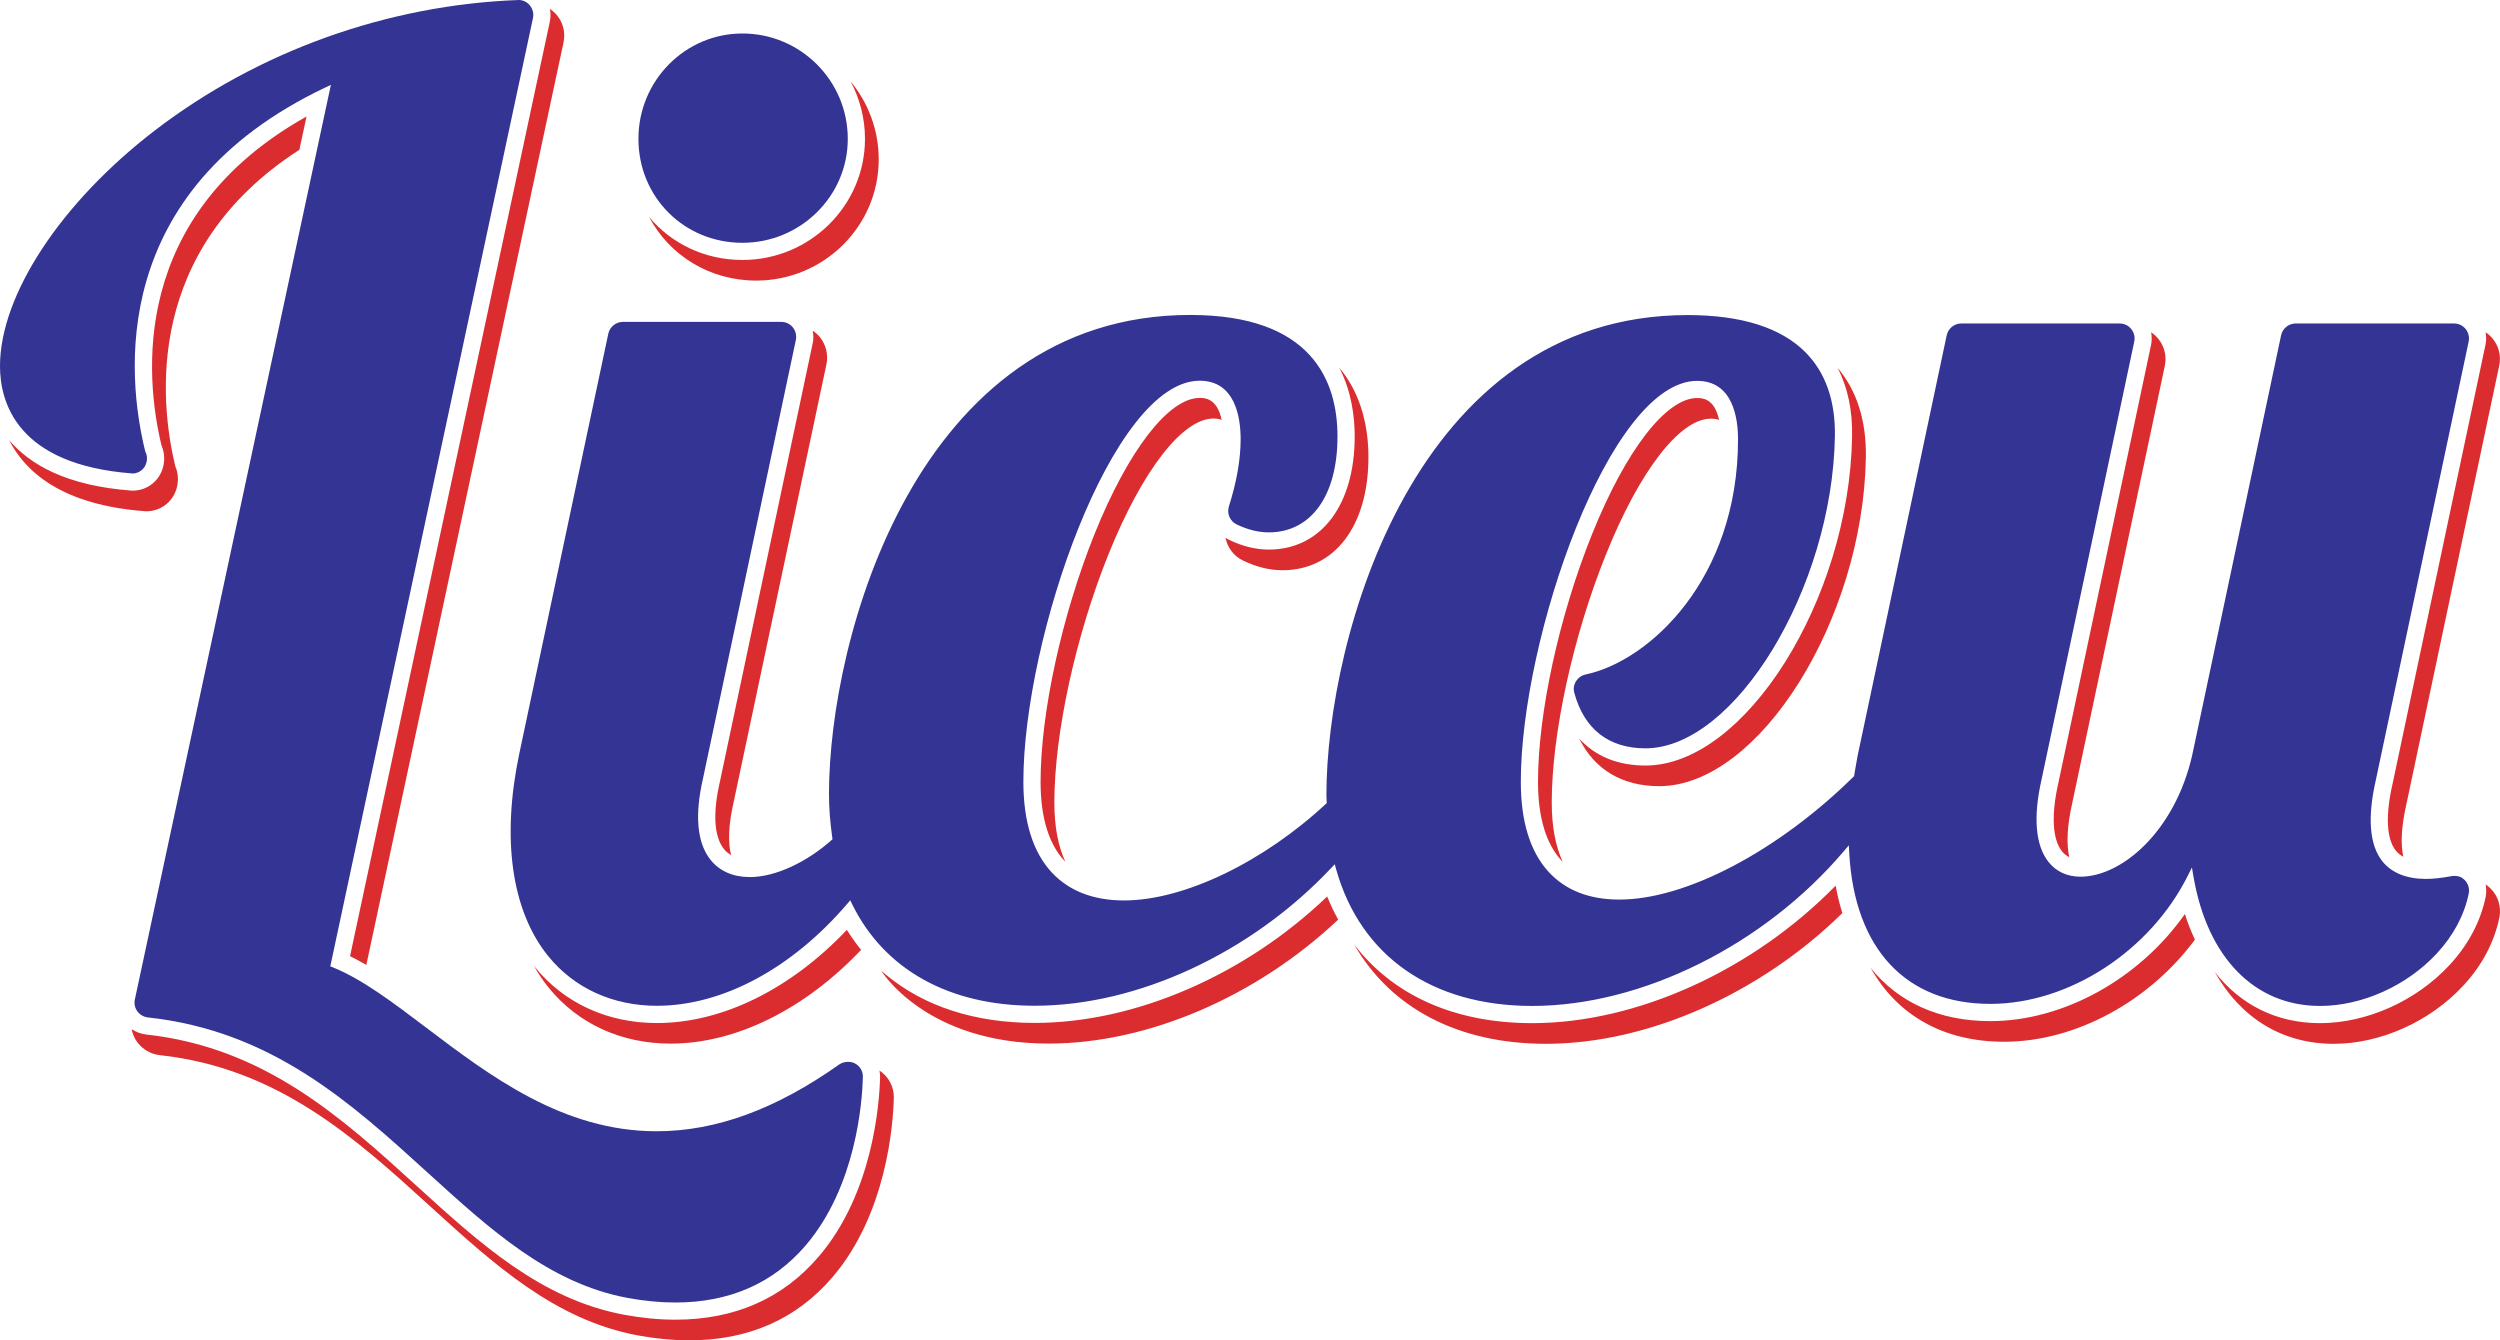
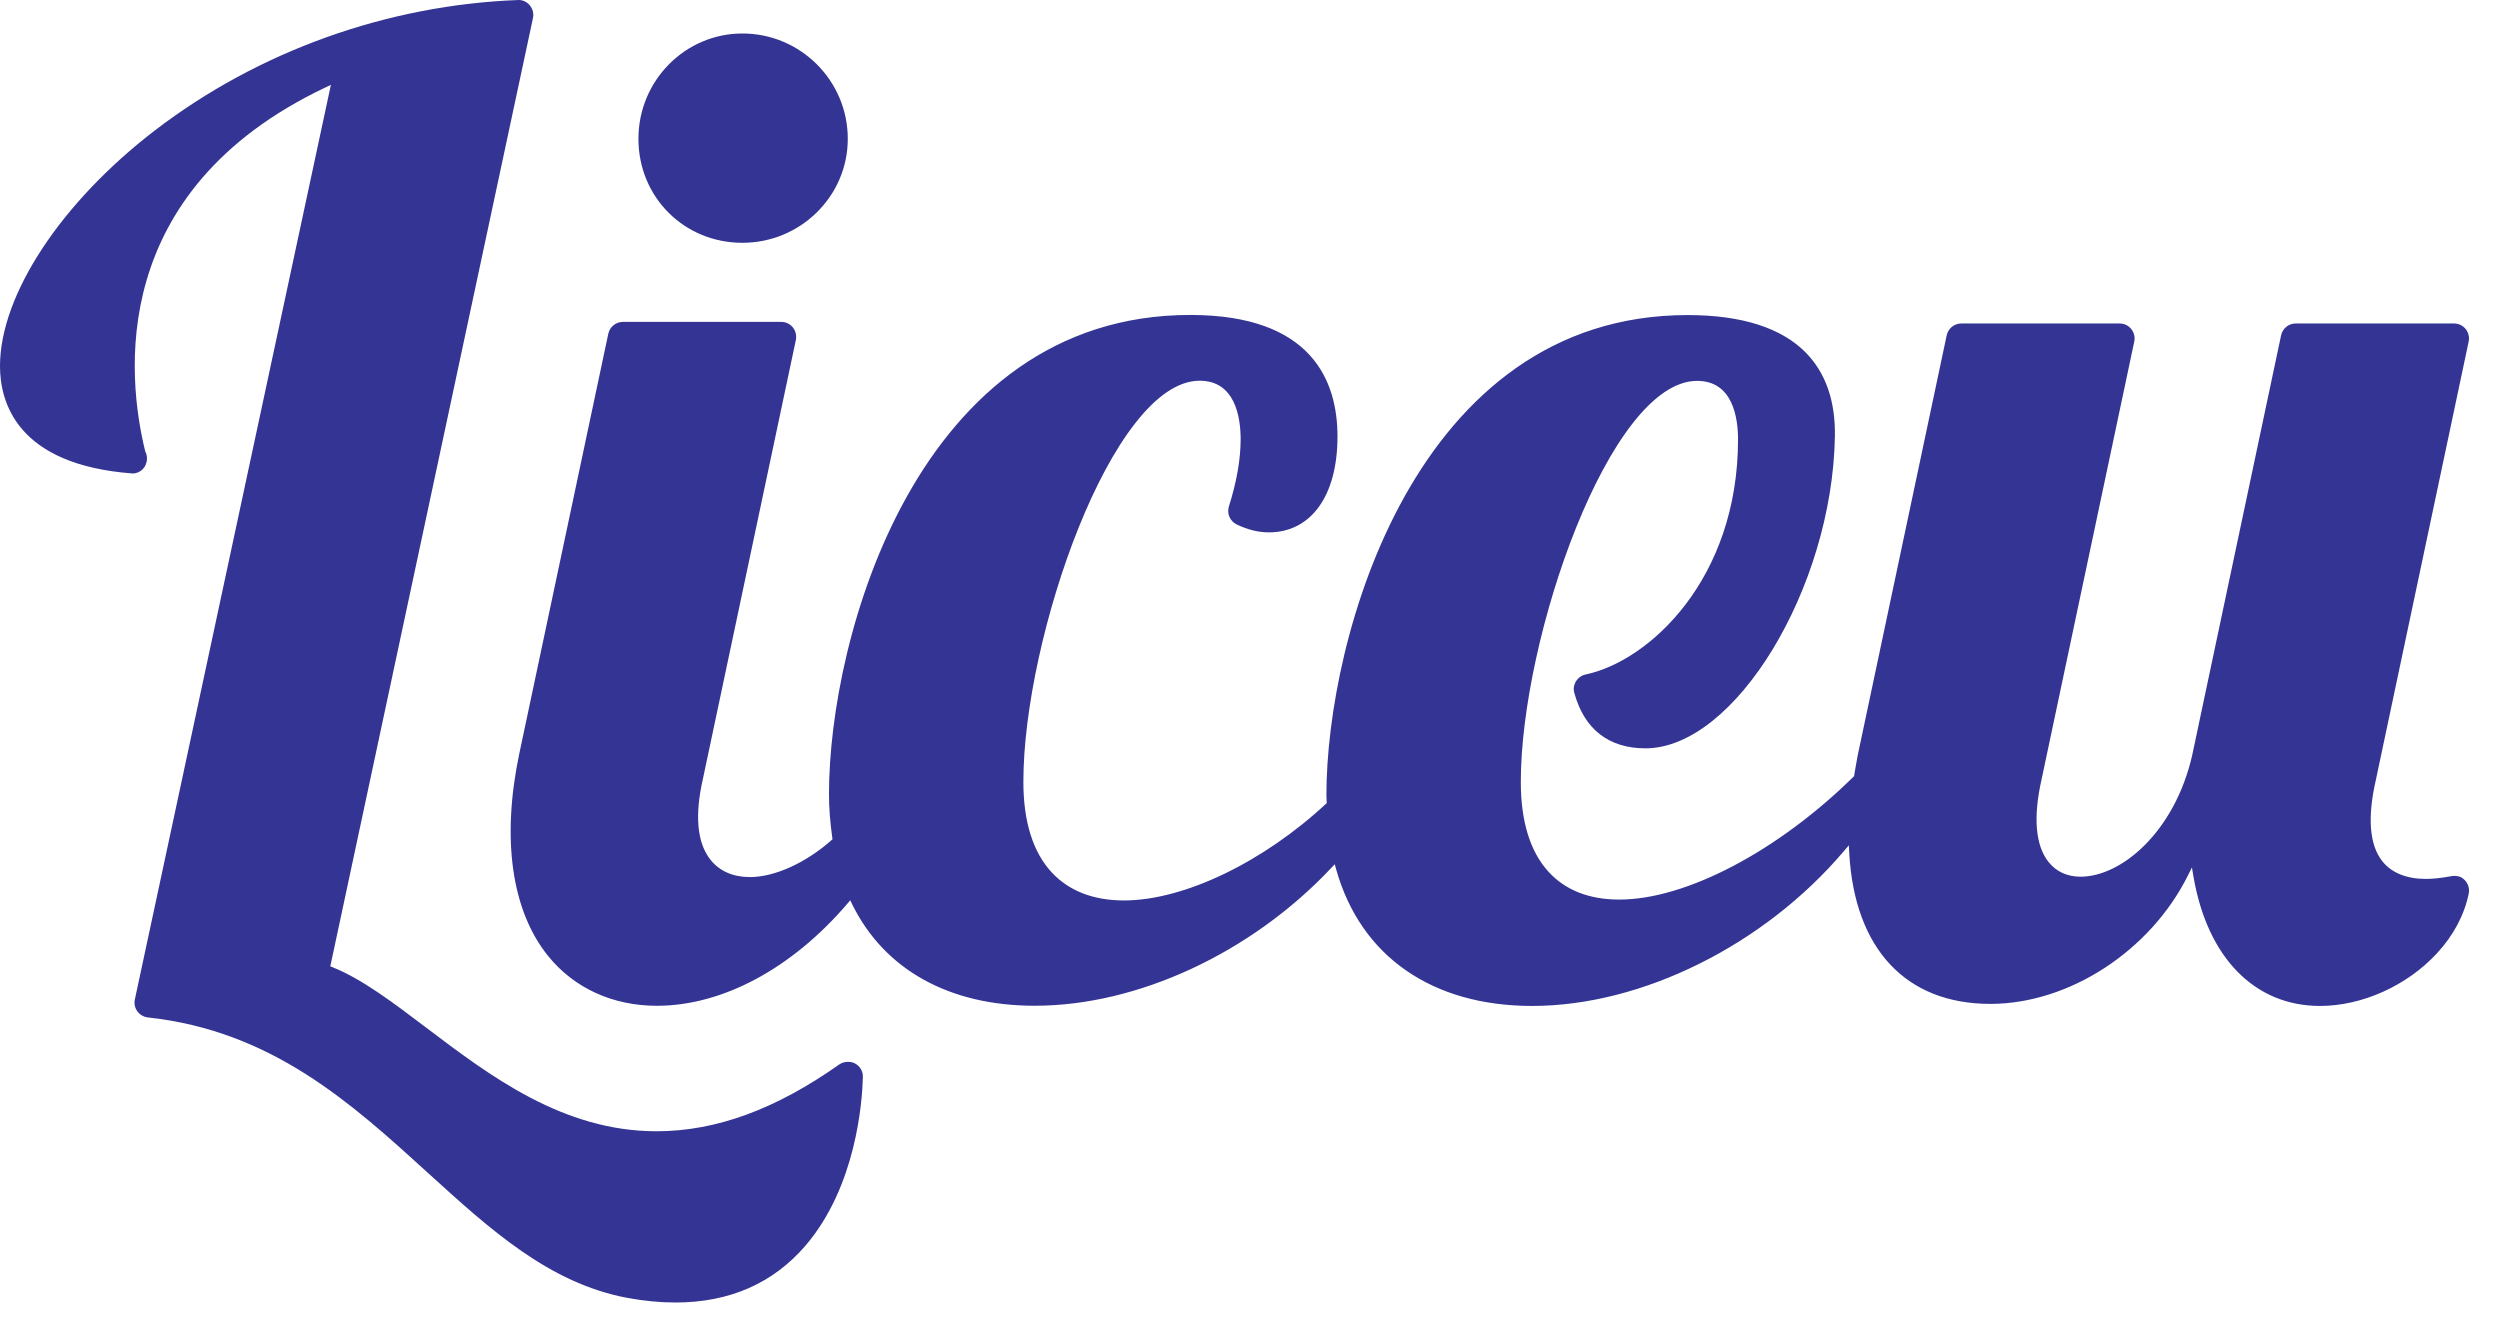
<svg xmlns="http://www.w3.org/2000/svg" width="256.61pt" height="137.58pt" viewBox="0 0 256.61 137.58" version="1.1">
  <defs>
    <clipPath id="clip1">
-       <path d="M 0 0 L 256.609 0 L 256.609 137.578 L 0 137.578 Z M 0 0 " />
-     </clipPath>
+       </clipPath>
  </defs>
  <g id="surface1">
    <path style=" stroke:none;fill-rule:nonzero;fill:rgb(20%,20.392%,58.038%);fill-opacity:1;" d="M 87.766 109.16 C 87.301 108.902 86.617 108.941 86.148 109.258 C 79.621 113.871 73.48 116.117 67.387 116.117 C 57.793 116.117 50.336 110.469 43.723 105.465 C 40.348 102.906 37.156 100.488 34.137 99.281 L 33.902 99.188 L 54.703 1.871 C 54.809 1.398 54.688 0.922 54.383 0.551 C 54.09 0.203 53.684 0 53.242 0 C 39.777 0.496 26.516 5.25 15.902 13.383 C 6.254 20.785 0.012 30.273 0 37.559 C -0.008 41.301 1.75 47.715 13.609 48.598 C 14.434 48.598 15.086 47.922 15.086 47.059 C 15.086 46.828 15.035 46.625 14.992 46.516 L 14.918 46.375 C 13.016 38.672 10.996 19.613 33.41 8.973 L 33.965 8.707 L 13.844 102.578 C 13.746 103.008 13.844 103.457 14.094 103.801 C 14.348 104.152 14.742 104.379 15.18 104.434 C 27.914 105.816 36.047 113.219 43.93 120.395 C 50.32 126.211 56.363 131.707 64.371 133.215 C 66.094 133.535 67.762 133.695 69.336 133.695 C 74.859 133.695 79.355 131.727 82.676 127.859 C 87.891 121.773 88.508 113.062 88.57 110.535 C 88.582 109.957 88.27 109.43 87.766 109.16 Z M 252.984 90.328 C 252.688 90.031 252.402 89.887 251.754 89.91 C 250.613 90.121 249.77 90.215 248.992 90.215 C 247.016 90.215 245.48 89.59 244.535 88.406 C 243.203 86.723 242.98 83.906 243.875 80.02 L 253.395 35.051 C 253.488 34.598 253.371 34.129 253.082 33.766 C 252.793 33.41 252.359 33.203 251.891 33.203 L 235.641 33.203 C 234.922 33.203 234.289 33.711 234.141 34.418 L 225.016 77.52 C 223.238 85.324 217.797 89.988 213.547 89.988 C 212.191 89.988 211.062 89.469 210.277 88.484 C 208.93 86.809 208.676 83.887 209.547 80.039 L 219.07 35.051 C 219.168 34.598 219.047 34.129 218.754 33.766 C 218.465 33.41 218.035 33.203 217.566 33.203 L 201.316 33.203 C 200.594 33.203 199.969 33.711 199.816 34.418 L 190.668 77.602 C 190.57 78.117 190.477 78.648 190.387 79.184 L 190.312 79.664 L 190.309 79.668 C 182.52 87.359 173.059 92.336 166.215 92.336 C 163.117 92.336 160.672 91.375 158.938 89.473 C 157.059 87.414 156.102 84.309 156.102 80.258 C 156.102 65.5 165.223 39.094 174.199 39.094 C 177.852 39.094 178.398 42.855 178.398 45.102 C 178.398 59.465 169.262 67.859 162.773 69.227 C 162.355 69.316 161.992 69.566 161.766 69.934 C 161.539 70.297 161.48 70.734 161.594 71.117 C 162.602 74.84 165.129 76.812 168.895 76.812 C 178.074 76.812 188.07 60.363 188.34 44.816 C 188.41 41.184 187.402 38.281 185.359 36.199 C 182.844 33.641 178.762 32.34 173.223 32.34 C 145.211 32.34 136.148 65.523 136.148 81.617 L 136.18 82.434 L 136.176 82.438 C 129.684 88.5 121.523 92.422 115.375 92.426 C 112.246 92.426 109.758 91.465 107.977 89.574 C 106.035 87.492 105.043 84.355 105.043 80.246 C 105.043 65.484 114.168 39.078 123.141 39.078 C 126.789 39.078 127.344 42.84 127.344 45.082 C 127.344 47.141 126.938 49.465 126.137 51.988 C 125.91 52.711 126.254 53.504 126.938 53.832 C 128.074 54.375 129.18 54.645 130.227 54.645 C 134.582 54.645 137.285 50.879 137.285 44.805 C 137.285 39.113 134.668 32.328 122.172 32.328 C 94.152 32.328 85.09 65.457 85.09 81.496 C 85.09 82.934 85.207 84.402 85.43 85.988 L 85.453 86.145 C 82.797 88.535 79.547 90.027 76.969 90.027 C 75.25 90.027 73.855 89.414 72.934 88.258 C 71.543 86.512 71.285 83.691 72.168 79.859 L 81.691 34.891 C 81.781 34.438 81.668 33.957 81.379 33.602 C 81.086 33.242 80.652 33.039 80.191 33.039 L 63.938 33.039 C 63.219 33.039 62.586 33.555 62.438 34.254 L 53.289 77.418 C 51.461 86.164 52.527 93.531 56.281 98.152 C 58.949 101.434 62.902 103.238 67.426 103.238 C 74.152 103.238 81.277 99.418 86.973 92.762 L 87.27 92.406 L 87.473 92.824 C 90.781 99.539 97.434 103.234 106.207 103.234 C 116.77 103.234 128.426 97.82 136.633 89.102 L 137.004 88.707 L 137.148 89.23 C 139.652 98.145 146.98 103.254 157.262 103.254 C 168.523 103.254 181.086 97.012 189.273 87.352 L 189.77 86.766 L 189.812 87.531 C 190.348 97.395 195.629 103.043 204.293 103.043 C 212.359 103.043 220.695 97.633 224.566 89.883 L 224.988 89.039 L 225.145 89.965 C 226.566 98.289 231.422 103.254 238.137 103.254 C 242.449 103.254 247.039 101.191 250.117 97.875 C 251.82 96.043 252.957 93.914 253.402 91.711 C 253.5 91.207 253.344 90.691 252.984 90.328 Z M 76.203 24.922 C 82.168 24.922 87.02 20.133 87.02 14.25 C 87.02 8.281 82.168 3.438 76.203 3.438 C 70.316 3.438 65.531 8.281 65.531 14.25 C 65.531 20.238 70.223 24.922 76.203 24.922 " />
    <g clip-path="url(#clip1)" clip-rule="nonzero">
-       <path style=" stroke:none;fill-rule:nonzero;fill:rgb(85.881%,17.647%,18.431%);fill-opacity:1;" d="M 137.457 37.723 C 138.719 40.137 139.051 42.746 139.051 44.805 C 139.051 51.855 135.59 56.41 130.227 56.41 C 128.91 56.41 127.543 56.078 126.18 55.422 C 126.039 55.355 125.91 55.273 125.789 55.188 C 125.98 56.188 126.625 57.078 127.594 57.539 C 128.953 58.195 130.32 58.531 131.637 58.531 C 137.004 58.531 140.461 53.973 140.461 46.922 C 140.461 44.234 139.902 40.633 137.457 37.723 Z M 106.207 104.996 C 100.051 104.996 94.848 103.289 90.969 100.078 C 90.785 99.926 90.605 99.777 90.438 99.617 C 90.438 99.617 94.961 107.117 107.621 107.117 C 117.828 107.117 128.984 102.293 137.355 94.395 C 136.941 93.637 136.559 92.852 136.227 92.016 C 127.832 100.07 116.535 104.996 106.207 104.996 Z M 157.262 105.02 C 149.281 105.02 142.941 102.137 138.98 96.918 C 142.742 103.477 149.664 107.141 158.68 107.141 C 169.164 107.141 180.703 101.969 189.105 93.727 C 188.828 92.832 188.598 91.895 188.418 90.906 C 179.957 99.559 168.047 105.02 157.262 105.02 Z M 204.293 104.812 C 199.027 104.812 194.824 102.867 192.008 99.34 C 194.727 104.199 199.469 106.93 205.707 106.93 C 213.066 106.93 220.617 102.766 225.297 96.449 C 224.906 95.621 224.559 94.746 224.266 93.82 C 219.625 100.426 211.852 104.812 204.293 104.812 Z M 190.105 44.848 C 189.812 61.555 179.105 78.578 168.895 78.578 C 166.043 78.578 163.73 77.617 162.094 75.805 C 163.645 78.973 166.496 80.695 170.309 80.695 C 180.52 80.695 191.227 63.672 191.52 46.965 C 191.586 43.199 190.602 40.109 188.617 37.75 C 189.652 39.75 190.164 42.121 190.105 44.848 Z M 255.645 91.203 C 255.477 91.039 255.309 90.898 255.137 90.777 C 255.211 91.191 255.223 91.629 255.137 92.059 C 254.621 94.59 253.336 97.016 251.406 99.078 C 248.012 102.742 242.926 105.02 238.137 105.02 C 233.695 105.02 229.984 103.152 227.34 99.781 C 229.984 104.488 234.246 107.141 239.547 107.141 C 244.336 107.141 249.422 104.859 252.816 101.195 C 254.75 99.133 256.031 96.707 256.547 94.176 C 256.762 93.09 256.426 91.977 255.645 91.203 Z M 15.02 52.48 C 16.84 52.48 18.262 51.031 18.262 49.176 C 18.262 48.75 18.184 48.32 18.031 47.961 L 17.996 47.875 C 16.363 41.098 14.828 25.617 30.73 15.375 L 31.465 11.957 C 13.27 22.141 14.879 38.691 16.586 45.758 L 16.621 45.844 C 16.773 46.203 16.852 46.633 16.852 47.059 C 16.852 48.91 15.426 50.363 13.609 50.363 L 13.477 50.355 C 6.836 49.863 3.062 47.684 0.93 45.168 C 2.613 48.484 6.43 51.844 14.887 52.473 Z M 90.273 109.887 C 90.312 110.109 90.34 110.34 90.336 110.574 C 90.266 113.254 89.609 122.488 84.016 129.004 C 80.344 133.289 75.398 135.457 69.336 135.457 C 67.656 135.457 65.883 135.289 64.051 134.949 C 55.543 133.352 49.328 127.691 42.742 121.703 C 35.078 114.723 27.152 107.512 14.988 106.184 C 14.449 106.121 13.953 105.926 13.516 105.633 C 13.602 106.109 13.785 106.559 14.074 106.949 C 14.613 107.703 15.457 108.195 16.402 108.305 C 28.562 109.629 36.488 116.84 44.152 123.82 C 50.734 129.812 56.953 135.473 65.461 137.07 C 67.293 137.406 69.074 137.578 70.746 137.578 C 76.812 137.578 81.754 135.406 85.426 131.121 C 91.023 124.605 91.676 115.375 91.746 112.691 C 91.773 111.543 91.199 110.492 90.273 109.887 Z M 160.398 88.453 C 159.664 86.852 159.277 84.828 159.277 82.379 C 159.277 75.293 161.461 65.297 164.84 56.918 C 168.293 48.32 172.426 42.973 175.609 42.973 C 175.801 42.973 176.117 42.973 176.453 43.109 C 175.98 40.855 174.684 40.855 174.199 40.855 C 171.02 40.855 166.887 46.199 163.426 54.805 C 160.047 63.18 157.867 73.176 157.867 80.258 C 157.867 83.902 158.695 86.637 160.324 88.387 C 160.352 88.41 160.379 88.426 160.398 88.453 Z M 109.344 88.441 C 108.602 86.836 108.223 84.809 108.223 82.367 C 108.223 75.277 110.402 65.285 113.773 56.906 C 117.242 48.301 121.367 42.961 124.555 42.961 C 124.746 42.961 125.059 42.961 125.398 43.098 C 124.922 40.844 123.629 40.844 123.141 40.844 C 119.961 40.844 115.828 46.184 112.359 54.785 C 108.992 63.168 106.809 73.156 106.809 80.246 C 106.809 83.887 107.637 86.621 109.27 88.371 C 109.285 88.391 109.316 88.414 109.344 88.441 Z M 212.398 87.98 C 212.098 86.633 212.176 84.773 212.684 82.52 L 222.207 37.543 C 222.414 36.57 222.168 35.559 221.543 34.777 C 221.328 34.512 221.074 34.289 220.797 34.105 C 220.879 34.539 220.887 34.984 220.789 35.426 L 211.27 80.402 C 210.531 83.688 210.672 86.156 211.652 87.383 C 211.859 87.645 212.113 87.84 212.398 87.98 Z M 57.84 4.367 C 58.055 3.355 57.809 2.324 57.148 1.539 C 56.945 1.293 56.699 1.086 56.438 0.91 C 56.531 1.344 56.531 1.801 56.43 2.25 L 35.93 98.145 C 36.484 98.414 37.039 98.719 37.602 99.043 Z M 246.688 87.941 C 246.387 86.617 246.488 84.789 247.012 82.5 L 256.527 37.543 C 256.742 36.566 256.5 35.559 255.871 34.773 C 255.652 34.512 255.406 34.289 255.129 34.105 C 255.211 34.535 255.211 34.984 255.113 35.422 L 245.598 80.383 C 244.832 83.703 244.953 86.086 245.914 87.312 C 246.129 87.578 246.398 87.781 246.688 87.941 Z M 54.91 99.27 C 54.863 99.207 54.816 99.137 54.766 99.074 C 55.23 99.895 55.742 100.672 56.324 101.387 C 59.328 105.086 63.77 107.121 68.836 107.121 C 75.535 107.121 82.609 103.594 88.391 97.496 C 88.242 97.336 87.48 96.344 86.922 95.449 C 81.137 101.547 74.121 105.008 67.426 105.008 C 62.355 105.008 57.914 102.969 54.91 99.27 Z M 73.895 80.227 C 73.145 83.488 73.289 85.879 74.316 87.16 C 74.516 87.414 74.77 87.605 75.039 87.773 C 74.707 86.43 74.781 84.602 75.301 82.344 L 84.836 37.359 C 85.027 36.395 84.777 35.371 84.16 34.605 C 83.945 34.344 83.691 34.121 83.414 33.941 C 83.504 34.367 83.512 34.809 83.418 35.238 Z M 77.617 28.801 C 84.551 28.801 90.195 23.227 90.195 16.367 C 90.195 13.328 89.113 10.539 87.312 8.363 C 88.246 10.121 88.785 12.125 88.785 14.25 C 88.785 21.105 83.141 26.684 76.203 26.684 C 72.305 26.684 68.879 24.977 66.613 22.254 C 68.688 26.18 72.785 28.801 77.617 28.801 " />
-     </g>
+       </g>
  </g>
</svg>